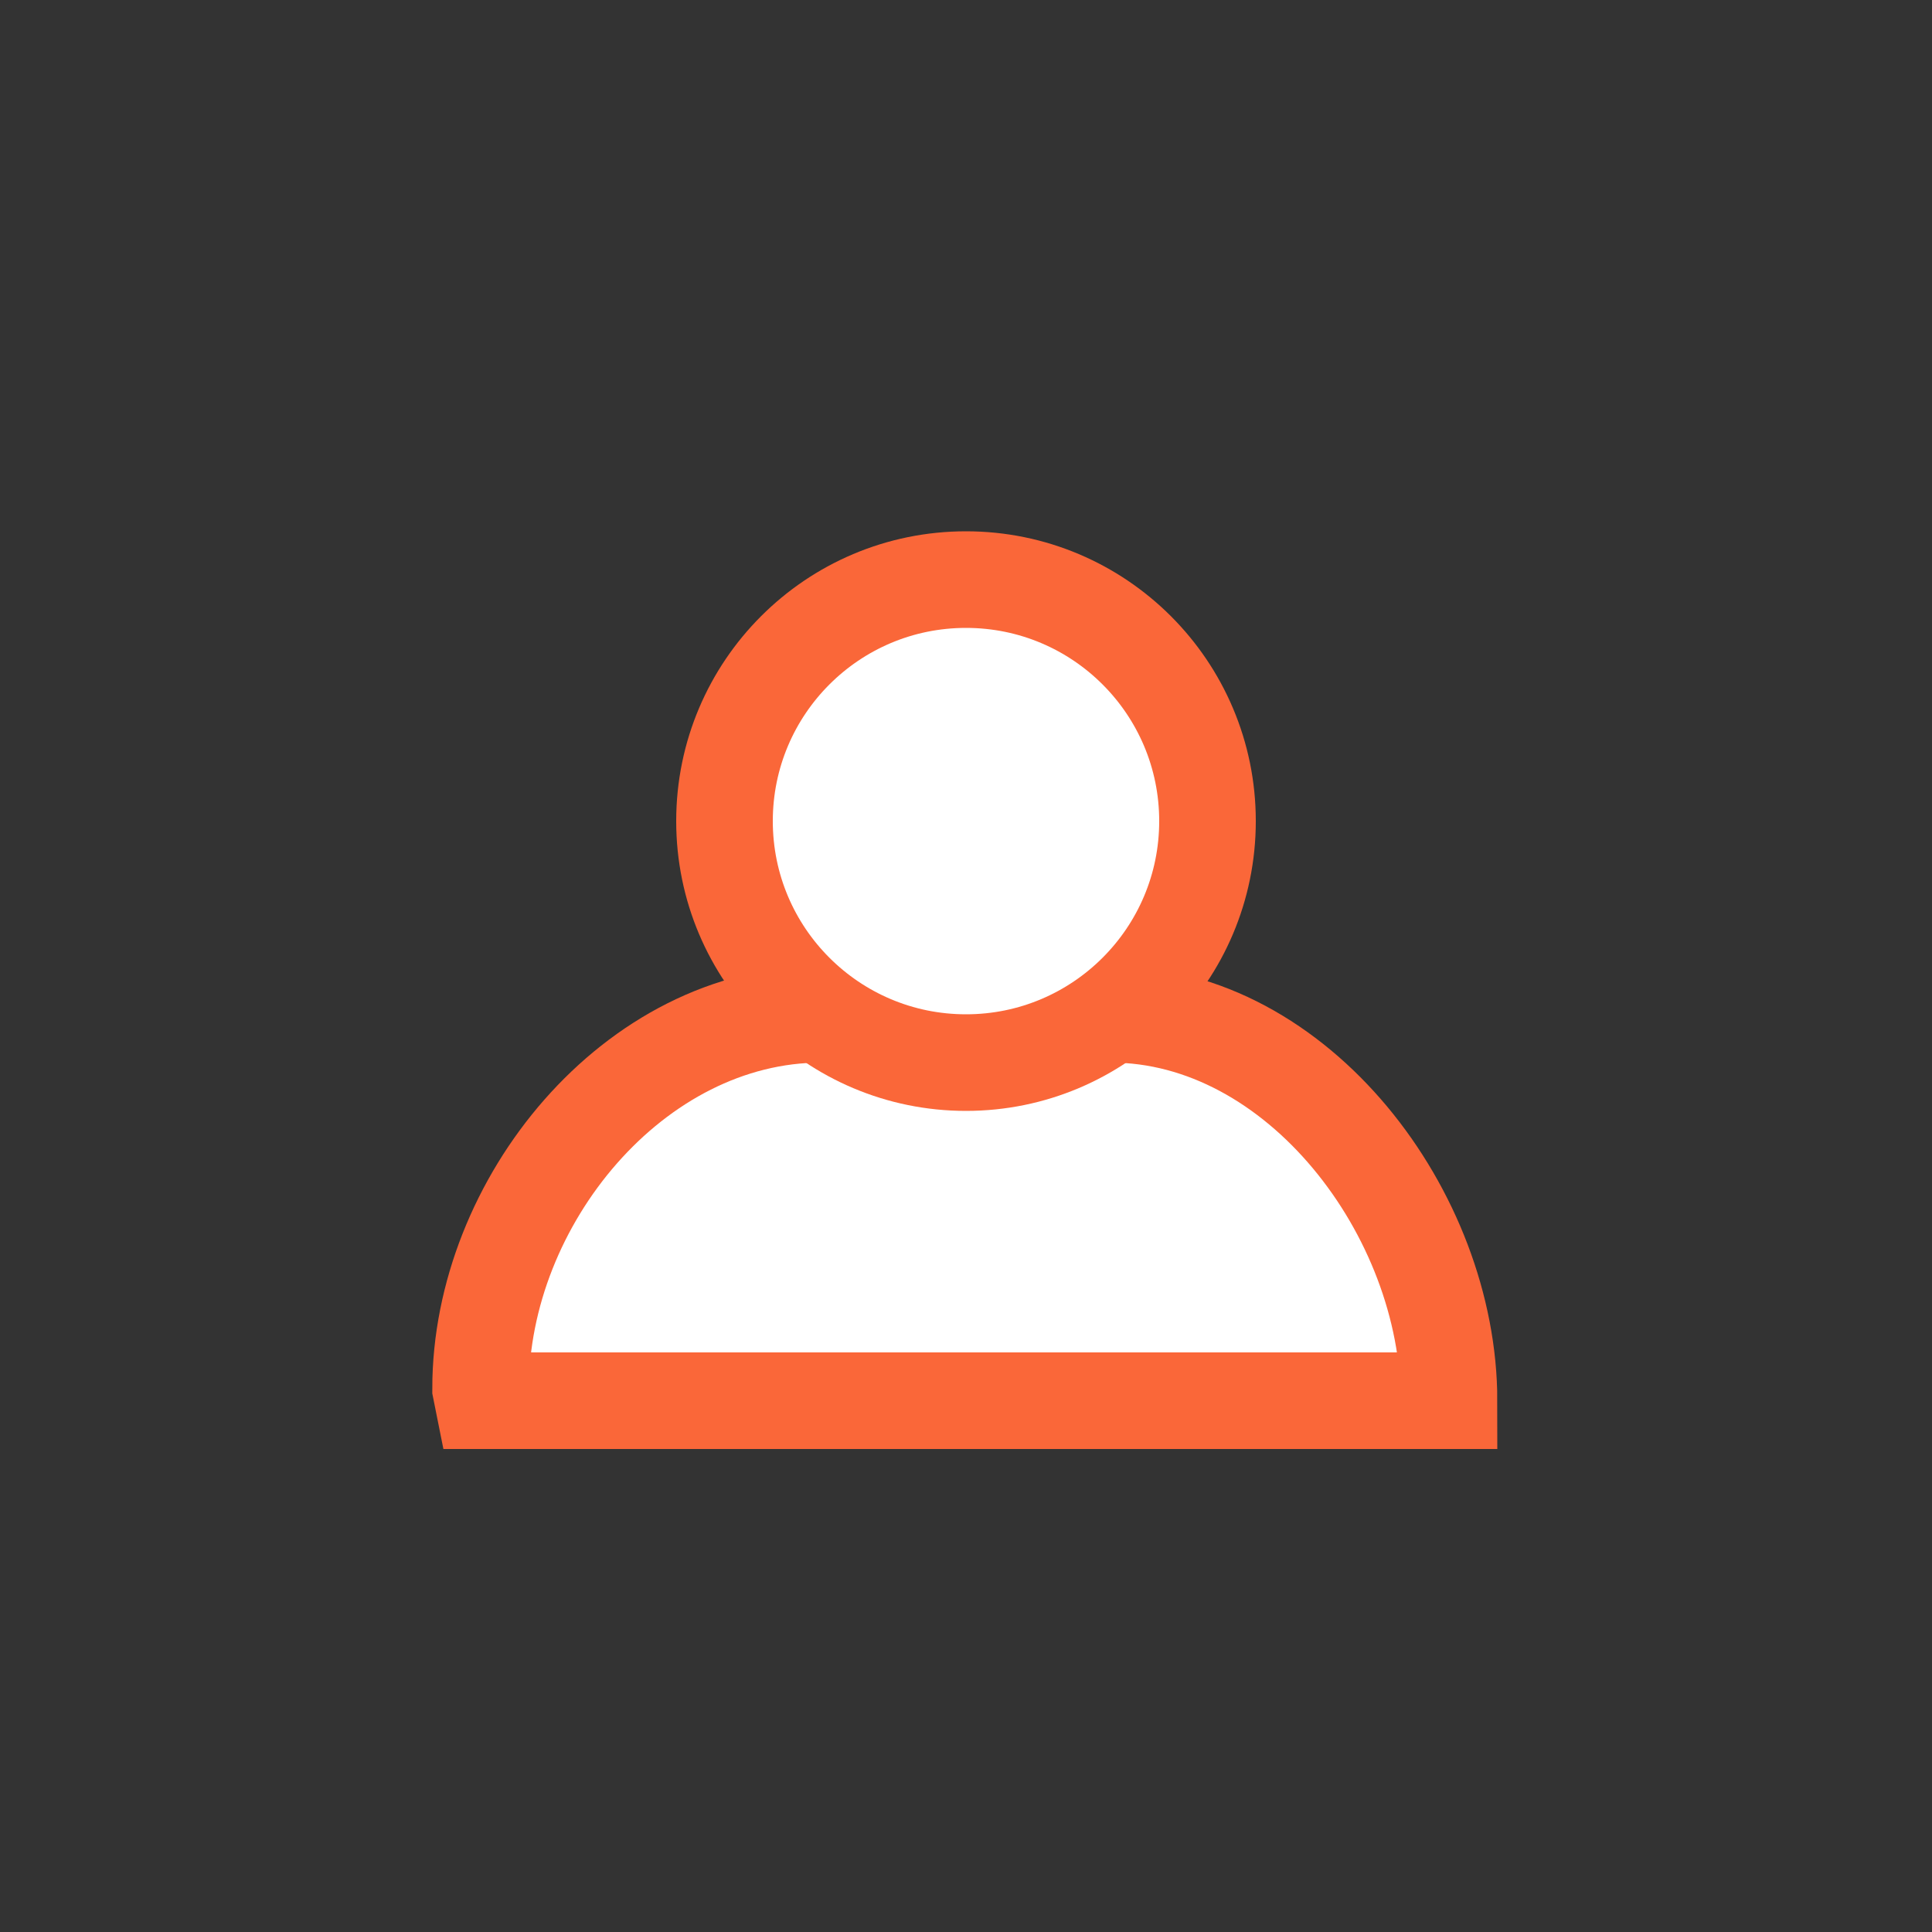
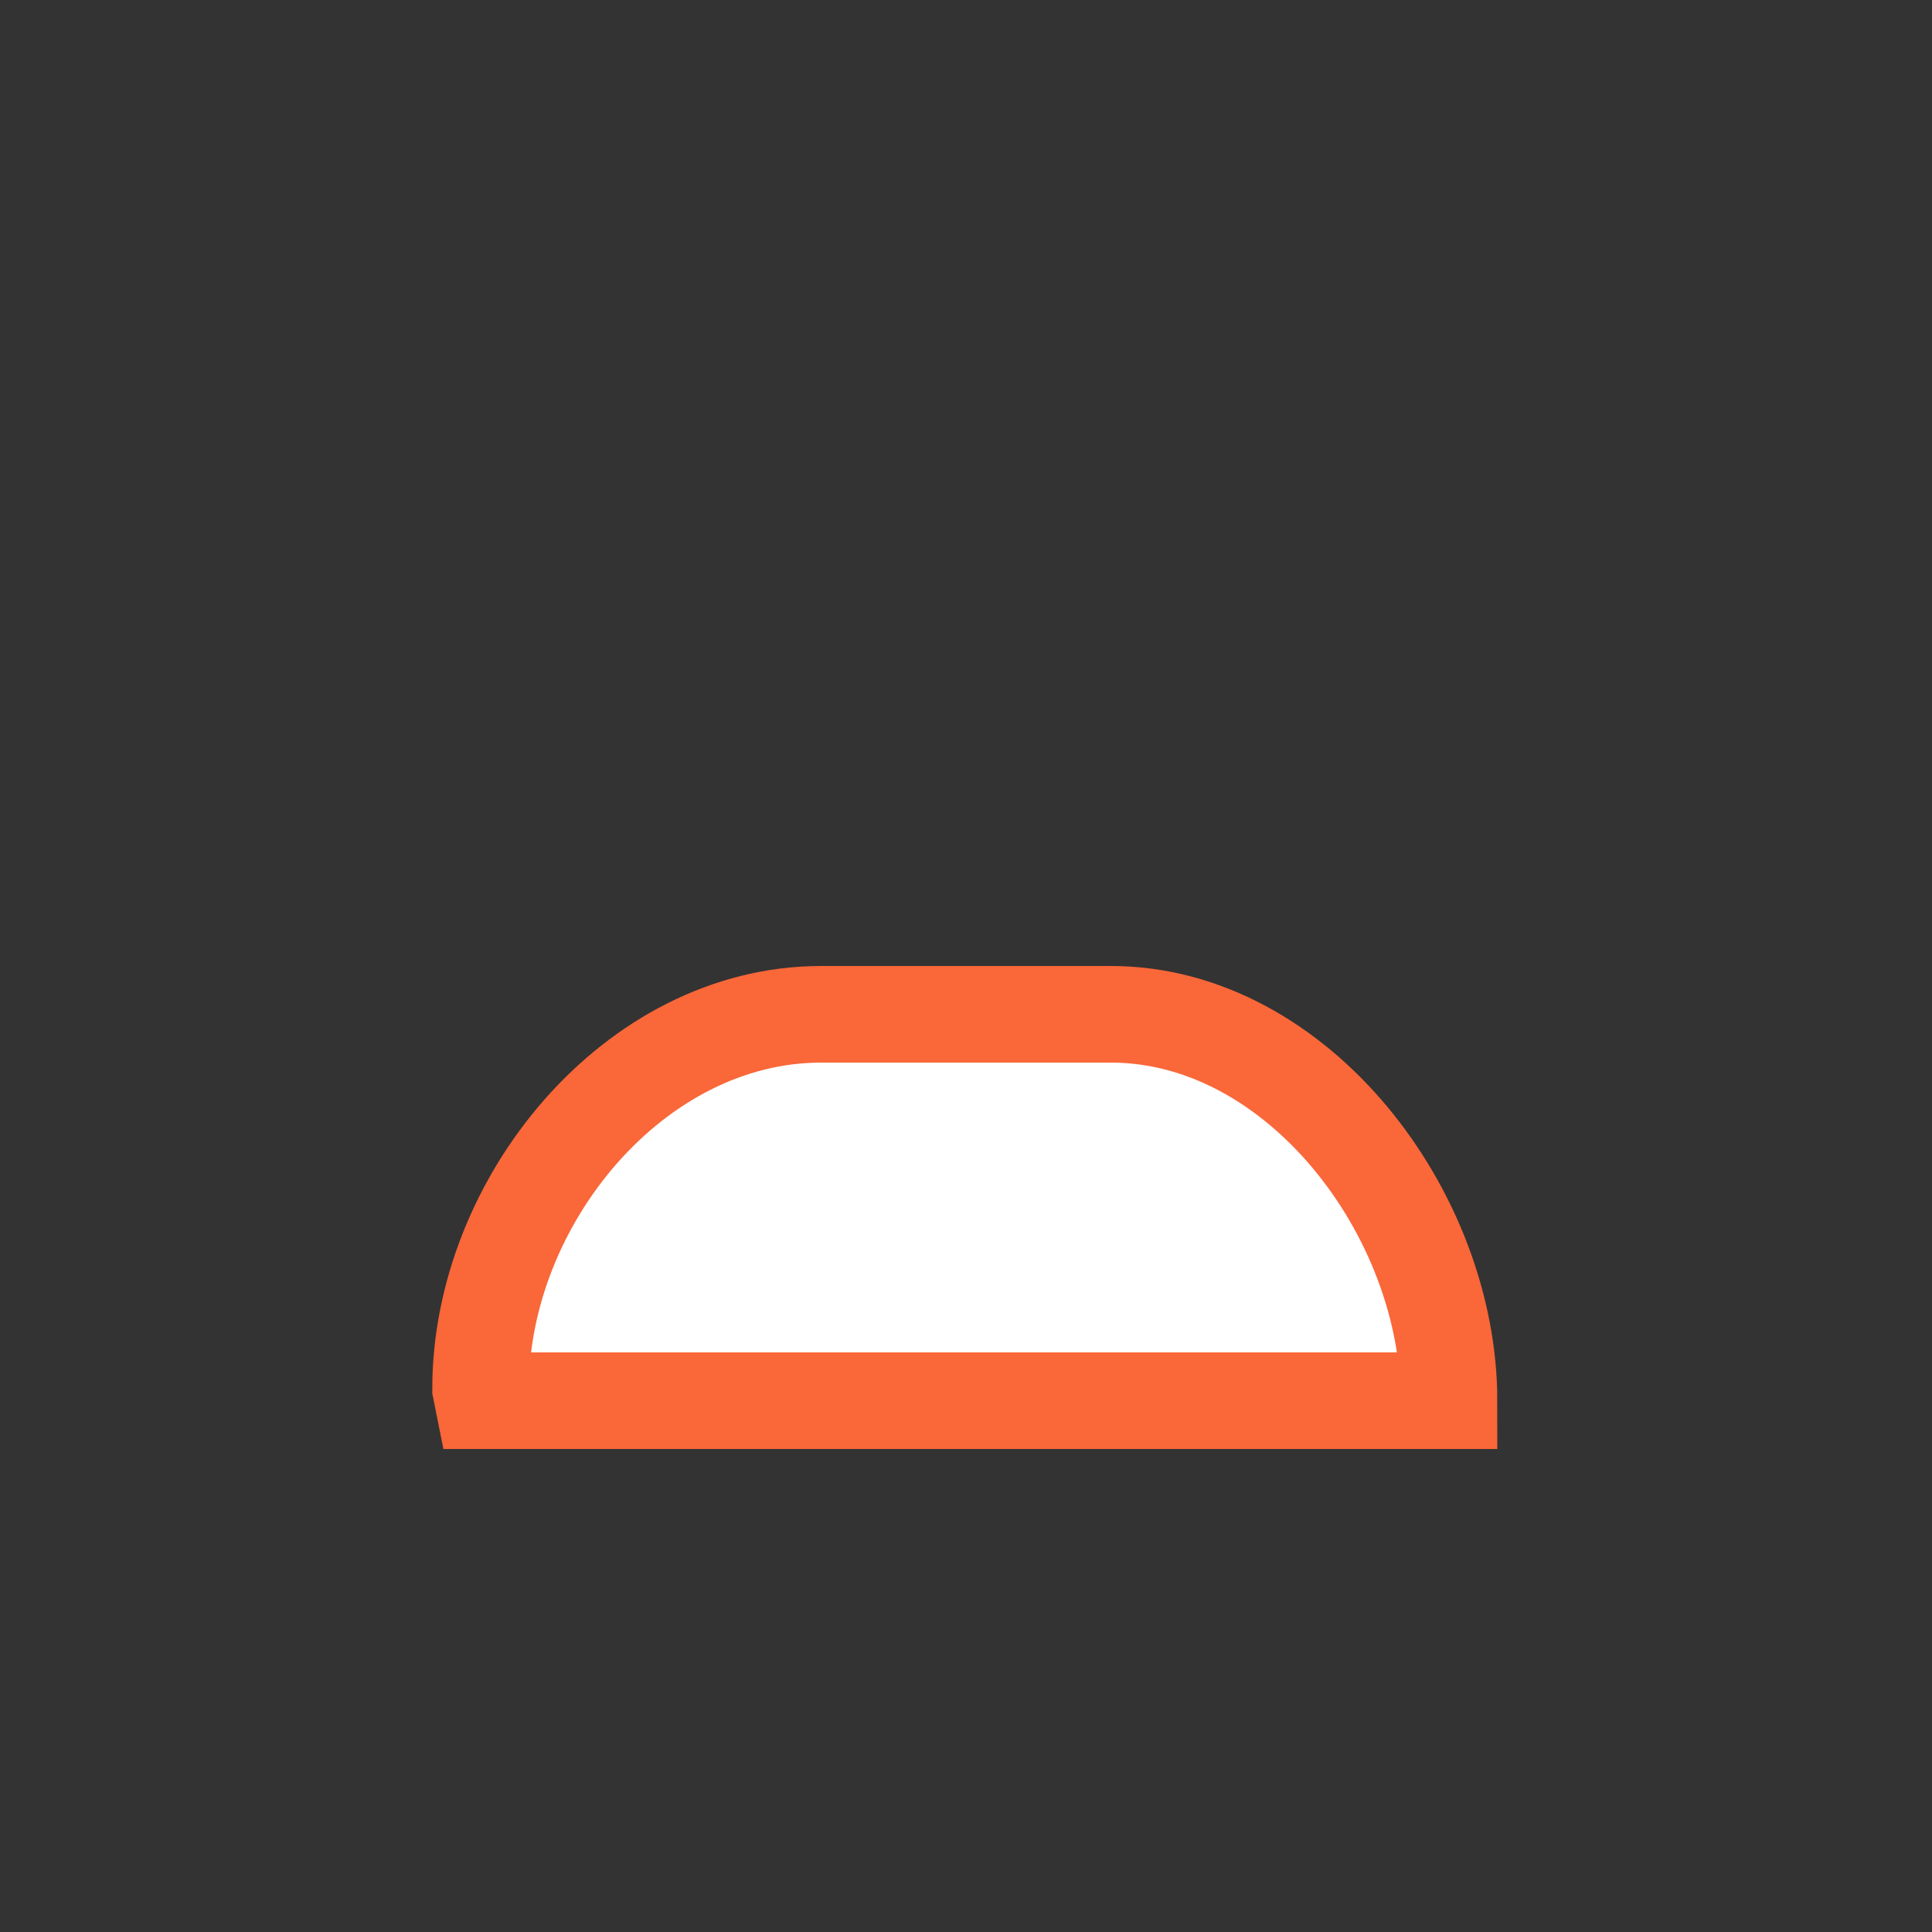
<svg xmlns="http://www.w3.org/2000/svg" id="ico_account_or.svg" width="40" height="40" viewBox="0 0 40 40">
  <rect x="0" y="0" width="40" height="40" fill="#333333" stroke="none" />
  <defs>
    <style>
      .cls-1, .cls-2, .cls-3 {
        fill: #fff;
      }

      .cls-1 {
        fill-opacity: 0;
      }

      .cls-2, .cls-3 {
        stroke: #fa6739;
        stroke-width: 2px;
      }

      .cls-2 {
        fill-rule: evenodd;
      }
    </style>
  </defs>
-   <circle id="楕円形_1" data-name="楕円形 1" class="cls-1" cx="20" cy="20" r="20" />
-   <path id="長方形_2" data-name="長方形 2" class="cls-2" d="M4454,59h6c3.87,0,7,4.134,7,8h-20l-0.05-.25C4446.95,62.884,4450.13,59,4454,59Z" transform="translate(-4437 -38)" />
-   <circle id="楕円形_2" data-name="楕円形 2" class="cls-3" cx="20" cy="17" r="5" />
+   <path id="長方形_2" data-name="長方形 2" class="cls-2" d="M4454,59h6c3.87,0,7,4.134,7,8h-20l-0.05-.25C4446.95,62.884,4450.13,59,4454,59" transform="translate(-4437 -38)" />
</svg>